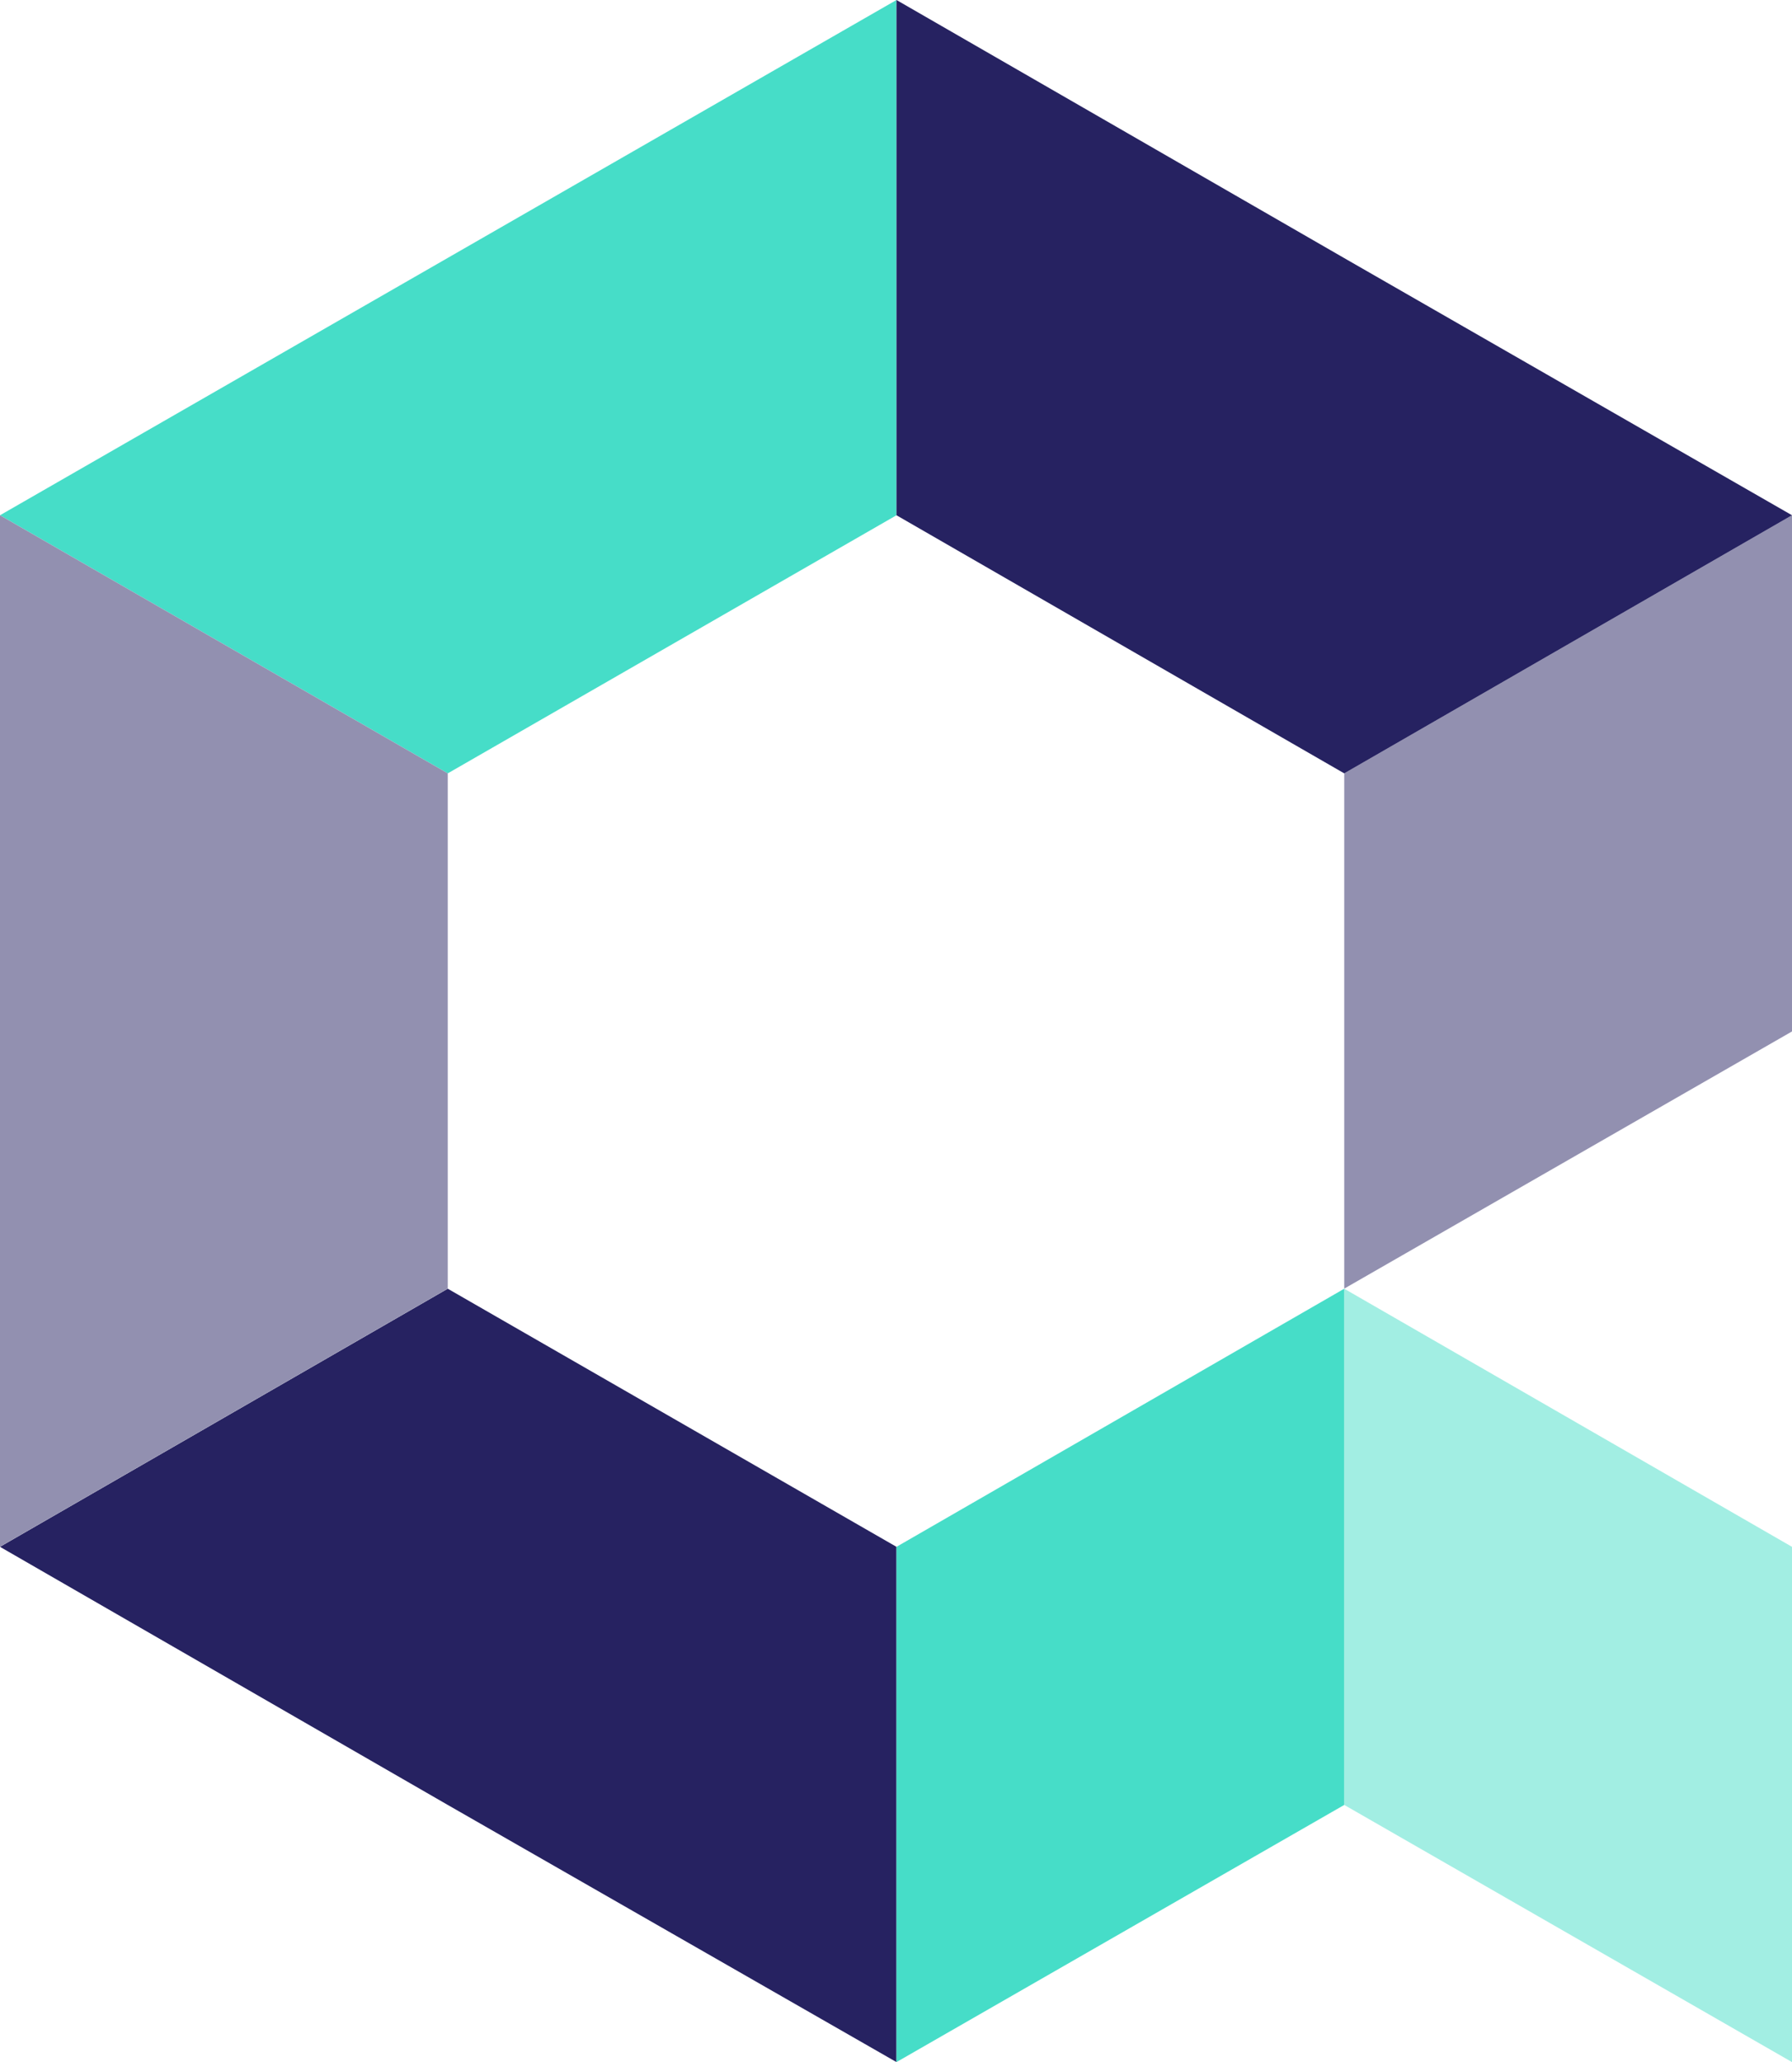
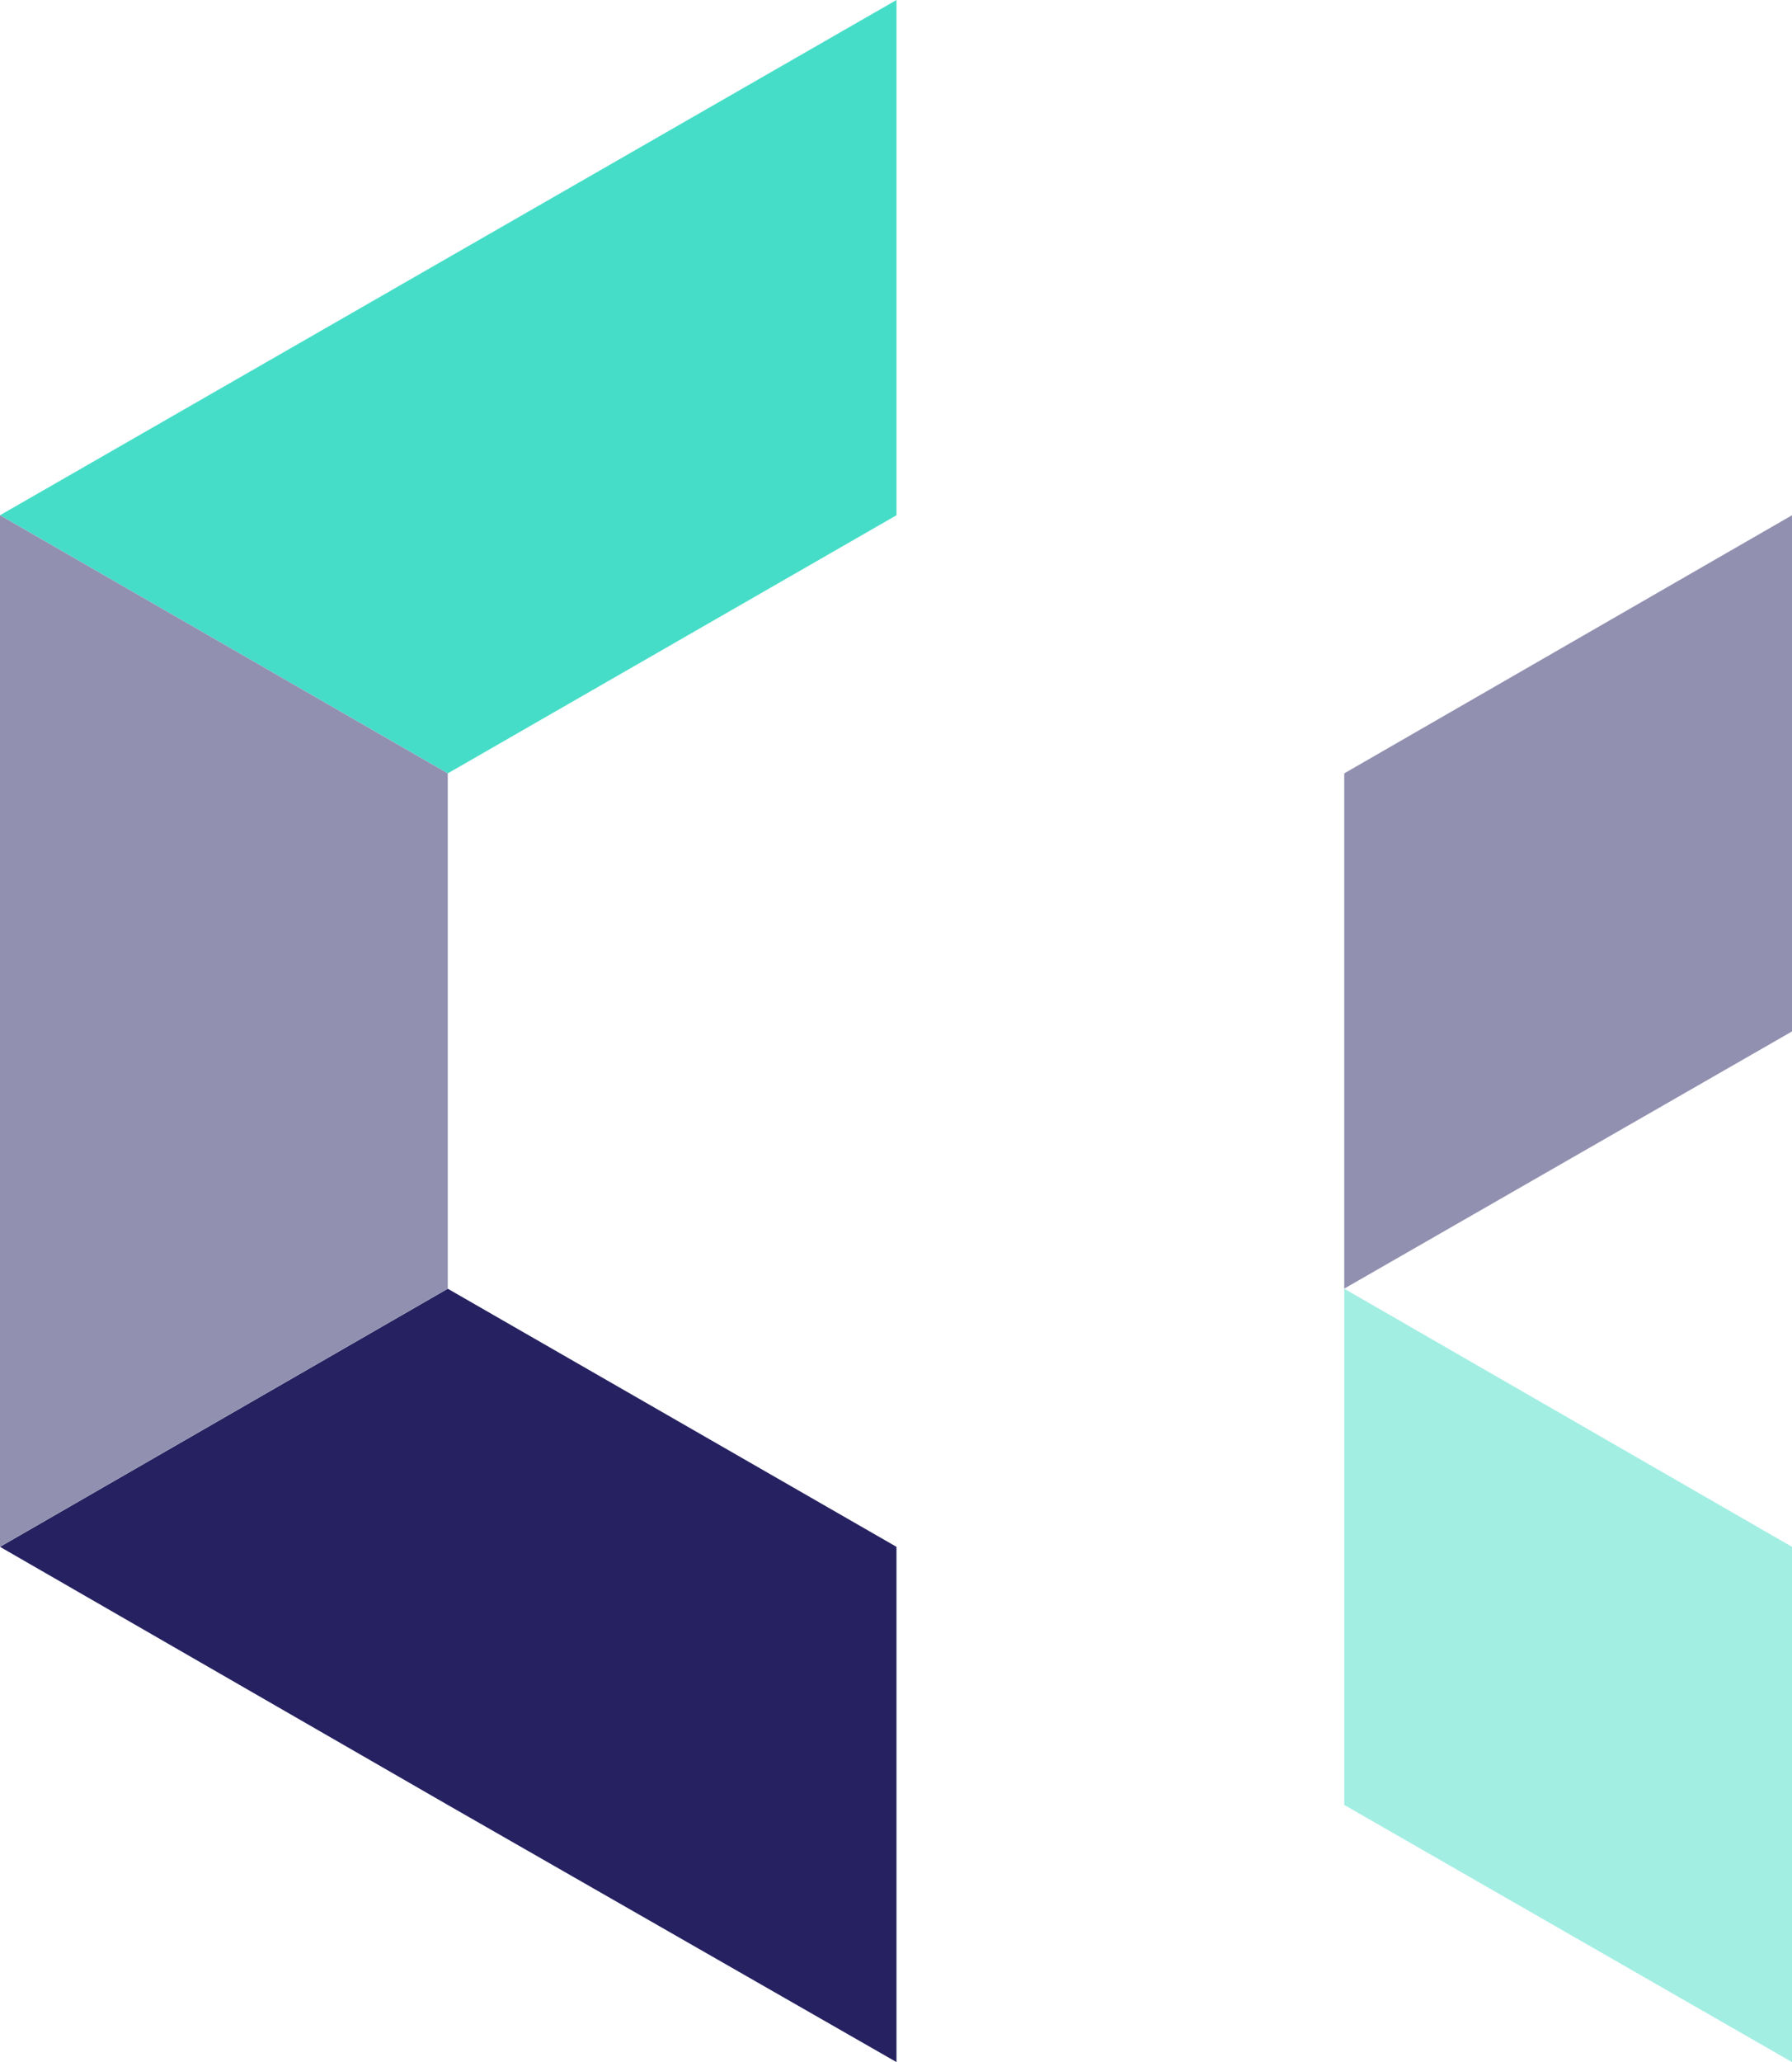
<svg xmlns="http://www.w3.org/2000/svg" width="60" height="69" viewBox="0 0 60 69" fill="none">
  <g clip-path="url(#clip0_312_11808)">
    <path d="M45.008 25.879V43.121L60 34.515V17.242L45.008 25.879Z" fill="#9290B0" />
    <path d="M60 51.761L45.008 43.124V60.398L60 69.003V51.761Z" fill="#A2EEE3" />
    <path d="M30.016 17.242V0L0 17.242L14.992 25.879L30.016 17.242Z" fill="#46DDC8" />
    <path d="M30.016 51.761L14.992 43.124L0 51.761L14.992 60.398L30.016 69.003V51.761Z" fill="#262261" />
    <path d="M0 17.242V34.515V51.758L14.992 43.121V25.879L0 17.242Z" fill="#9290B0" />
-     <path d="M45.008 43.124L30.016 51.761V69.003L45.008 60.398V43.124Z" fill="#46DDC8" />
-     <path d="M45.008 25.879L60 17.242L45.008 8.637L30.016 0V17.242L45.008 25.879Z" fill="#262261" />
  </g>
  <defs>
    <clipPath id="clip0_312_11808">
      <rect width="60" height="69" fill="white" />
    </clipPath>
  </defs>
</svg>